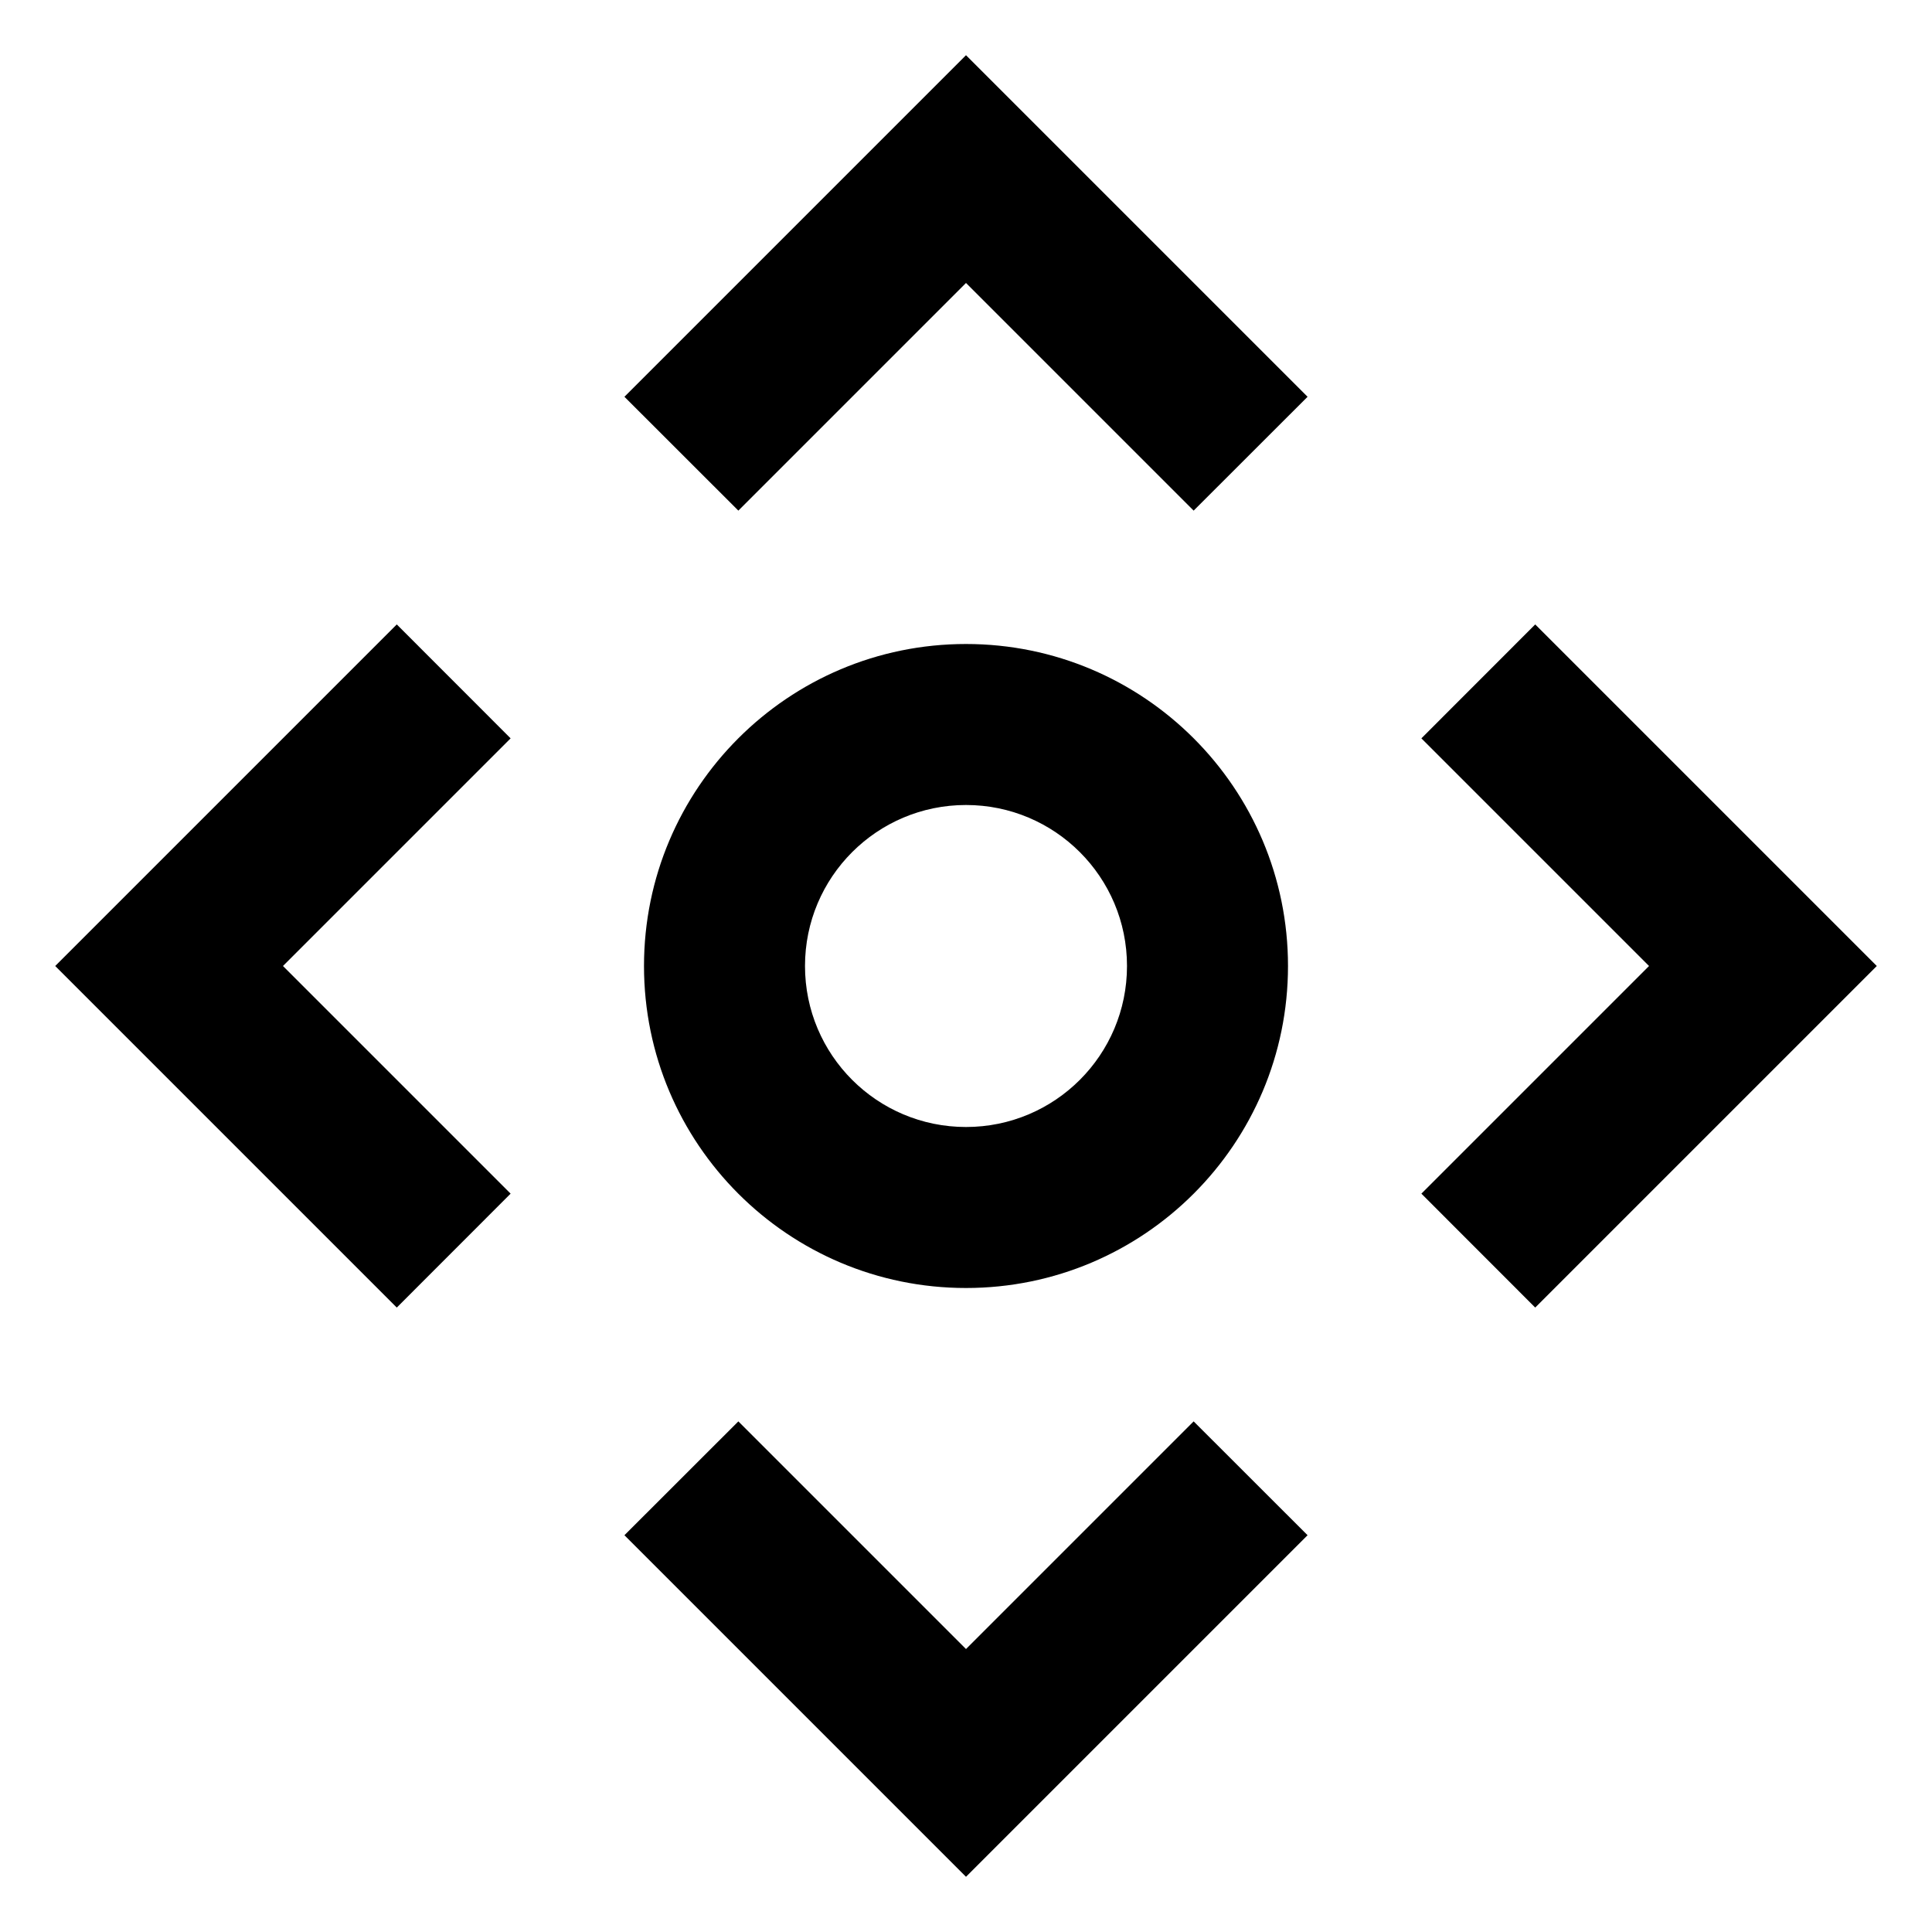
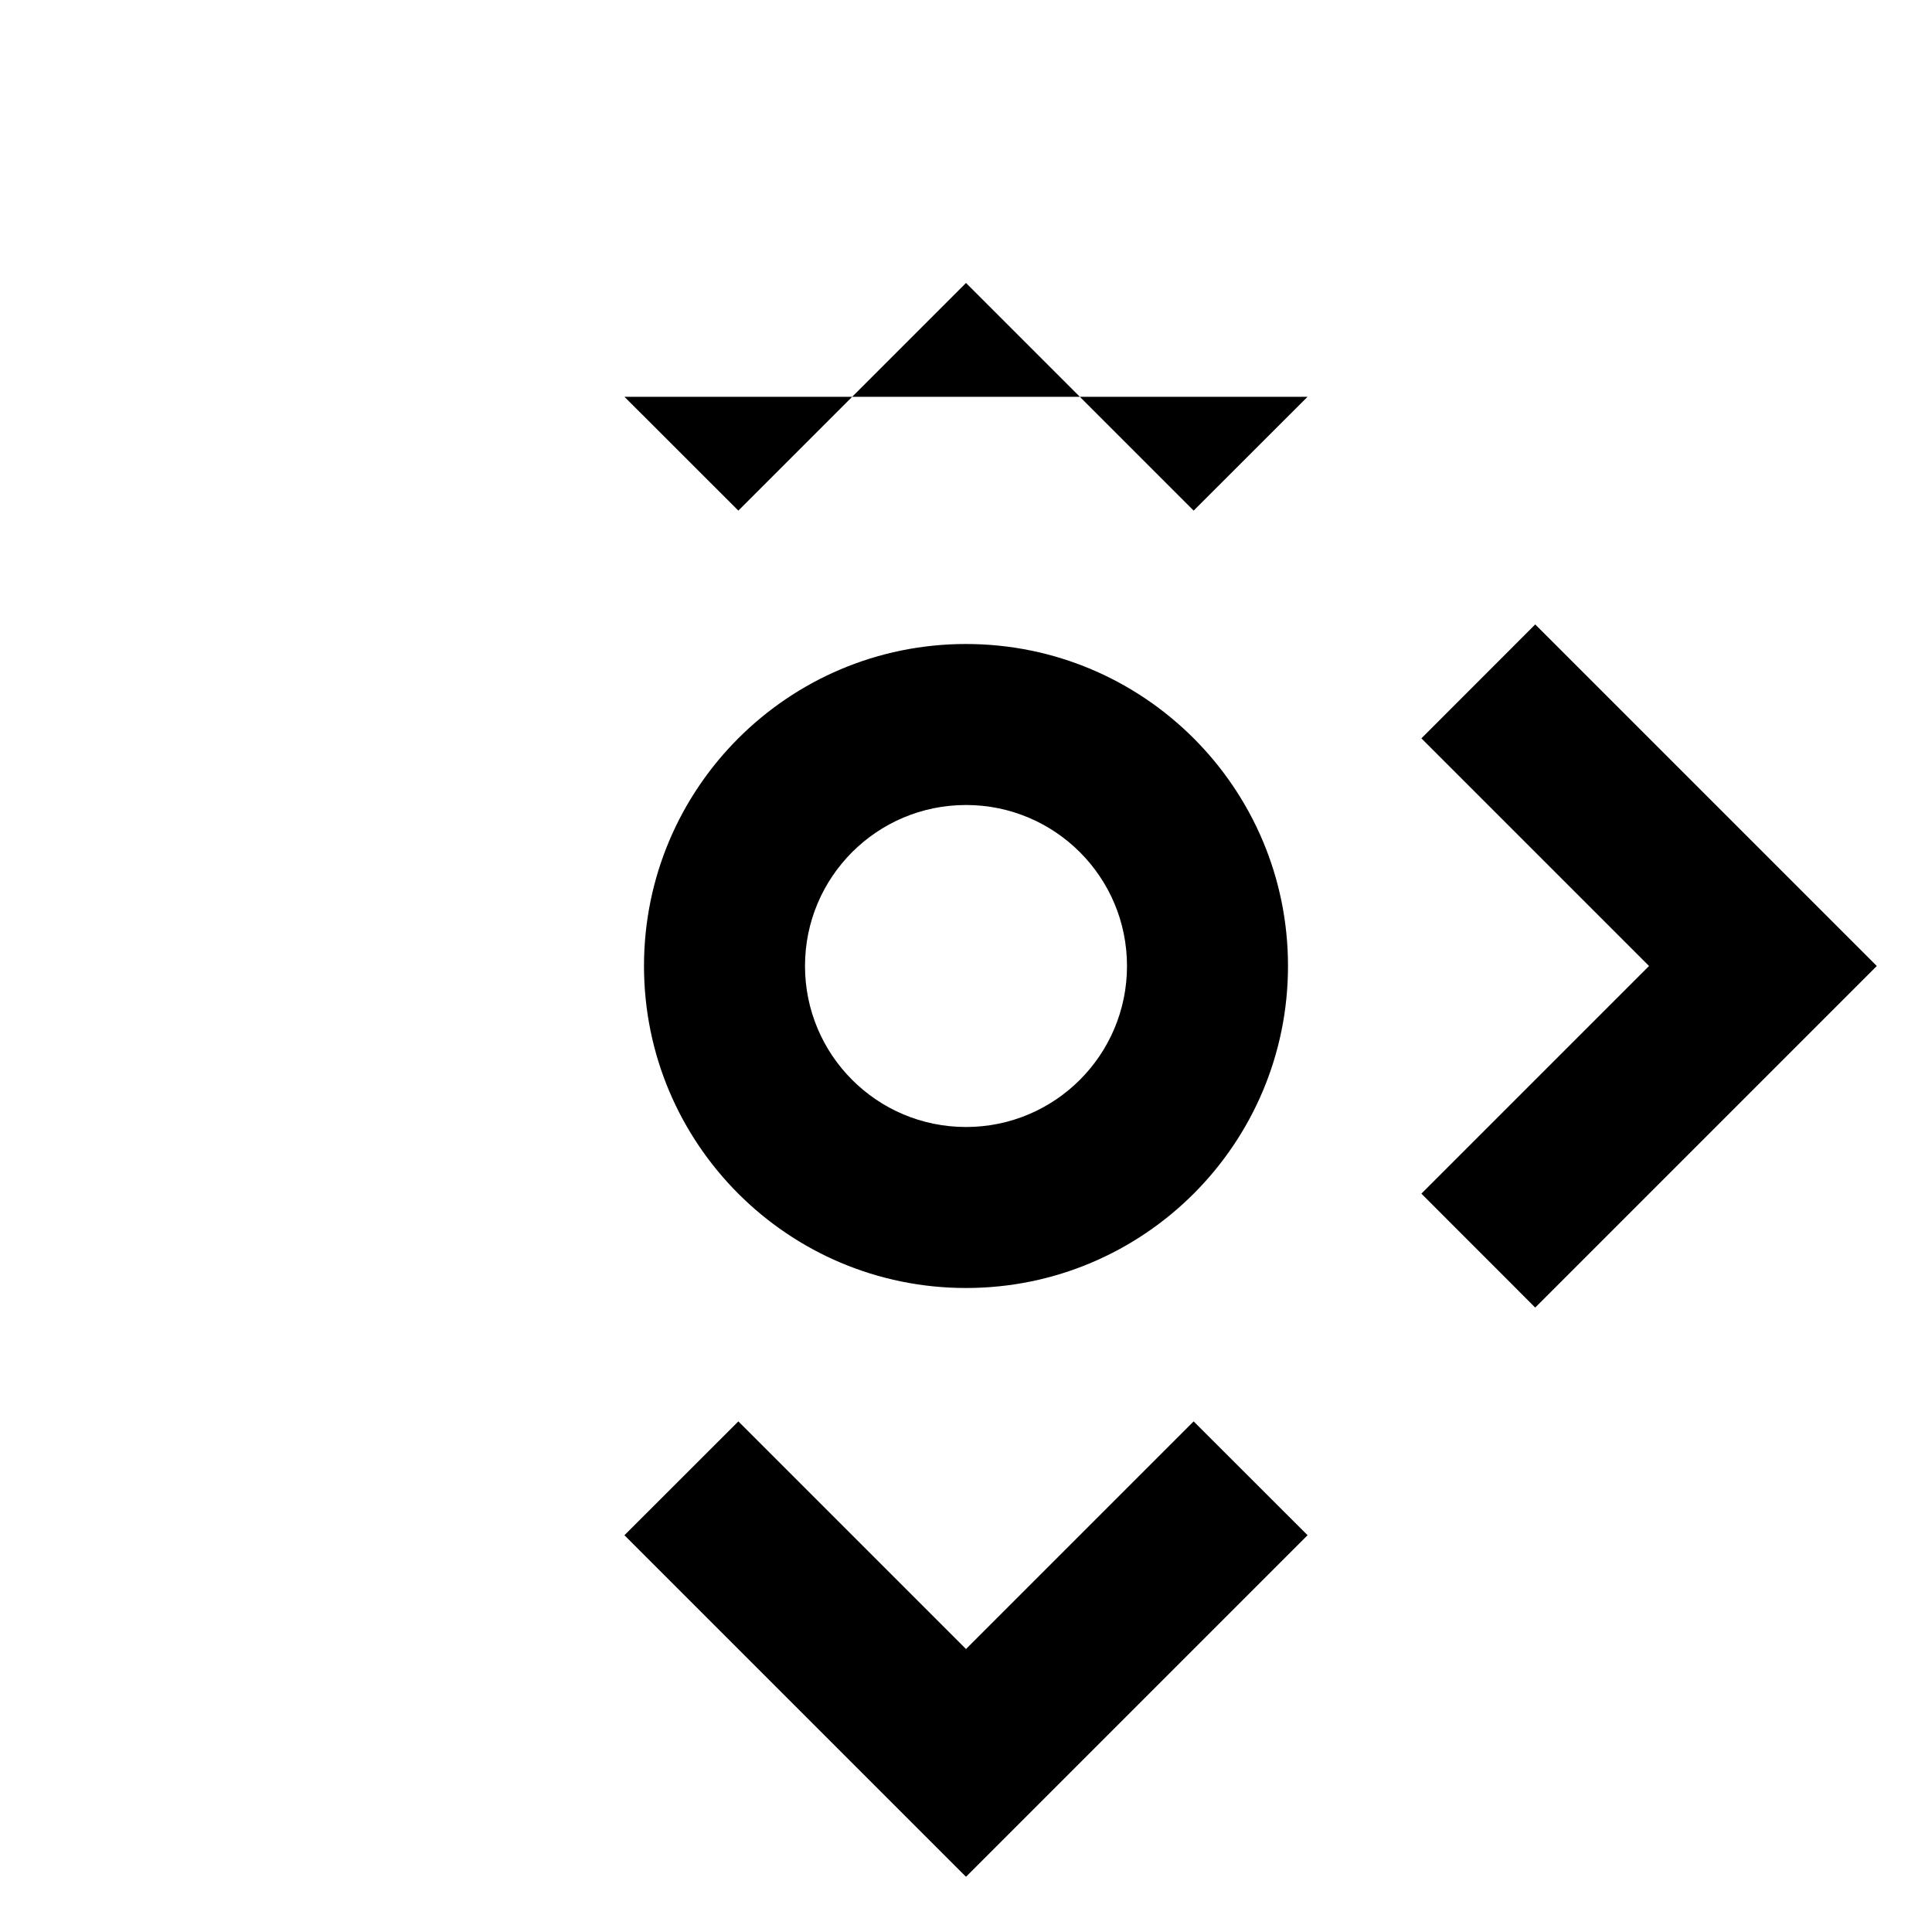
<svg xmlns="http://www.w3.org/2000/svg" width="24" height="24" viewBox="0 0 24 24" fill="none">
-   <path d="M14.828 6.343L16.243 4.929L12 0.686L7.757 4.929L9.172 6.343L12 3.515L14.828 6.343Z" fill="#000000" />
-   <path d="M4.929 16.243L6.343 14.828L3.515 12L6.343 9.172L4.929 7.757L0.686 12L4.929 16.243Z" fill="#000000" />
+   <path d="M14.828 6.343L16.243 4.929L7.757 4.929L9.172 6.343L12 3.515L14.828 6.343Z" fill="#000000" />
  <path d="M7.757 19.071L12 23.314L16.243 19.071L14.828 17.657L12 20.485L9.172 17.657L7.757 19.071Z" fill="#000000" />
  <path d="M17.657 9.172L20.485 12L17.657 14.828L19.071 16.243L23.314 12L19.071 7.757L17.657 9.172Z" fill="#000000" />
  <path fill-rule="evenodd" clip-rule="evenodd" d="M12 8C14.209 8 16 9.791 16 12C16 14.209 14.209 16 12 16C9.791 16 8 14.209 8 12C8 9.791 9.791 8 12 8ZM12 10C13.105 10 14 10.895 14 12C14 13.105 13.105 14 12 14C10.895 14 10 13.105 10 12C10 10.895 10.895 10 12 10Z" fill="#000000" />
</svg>